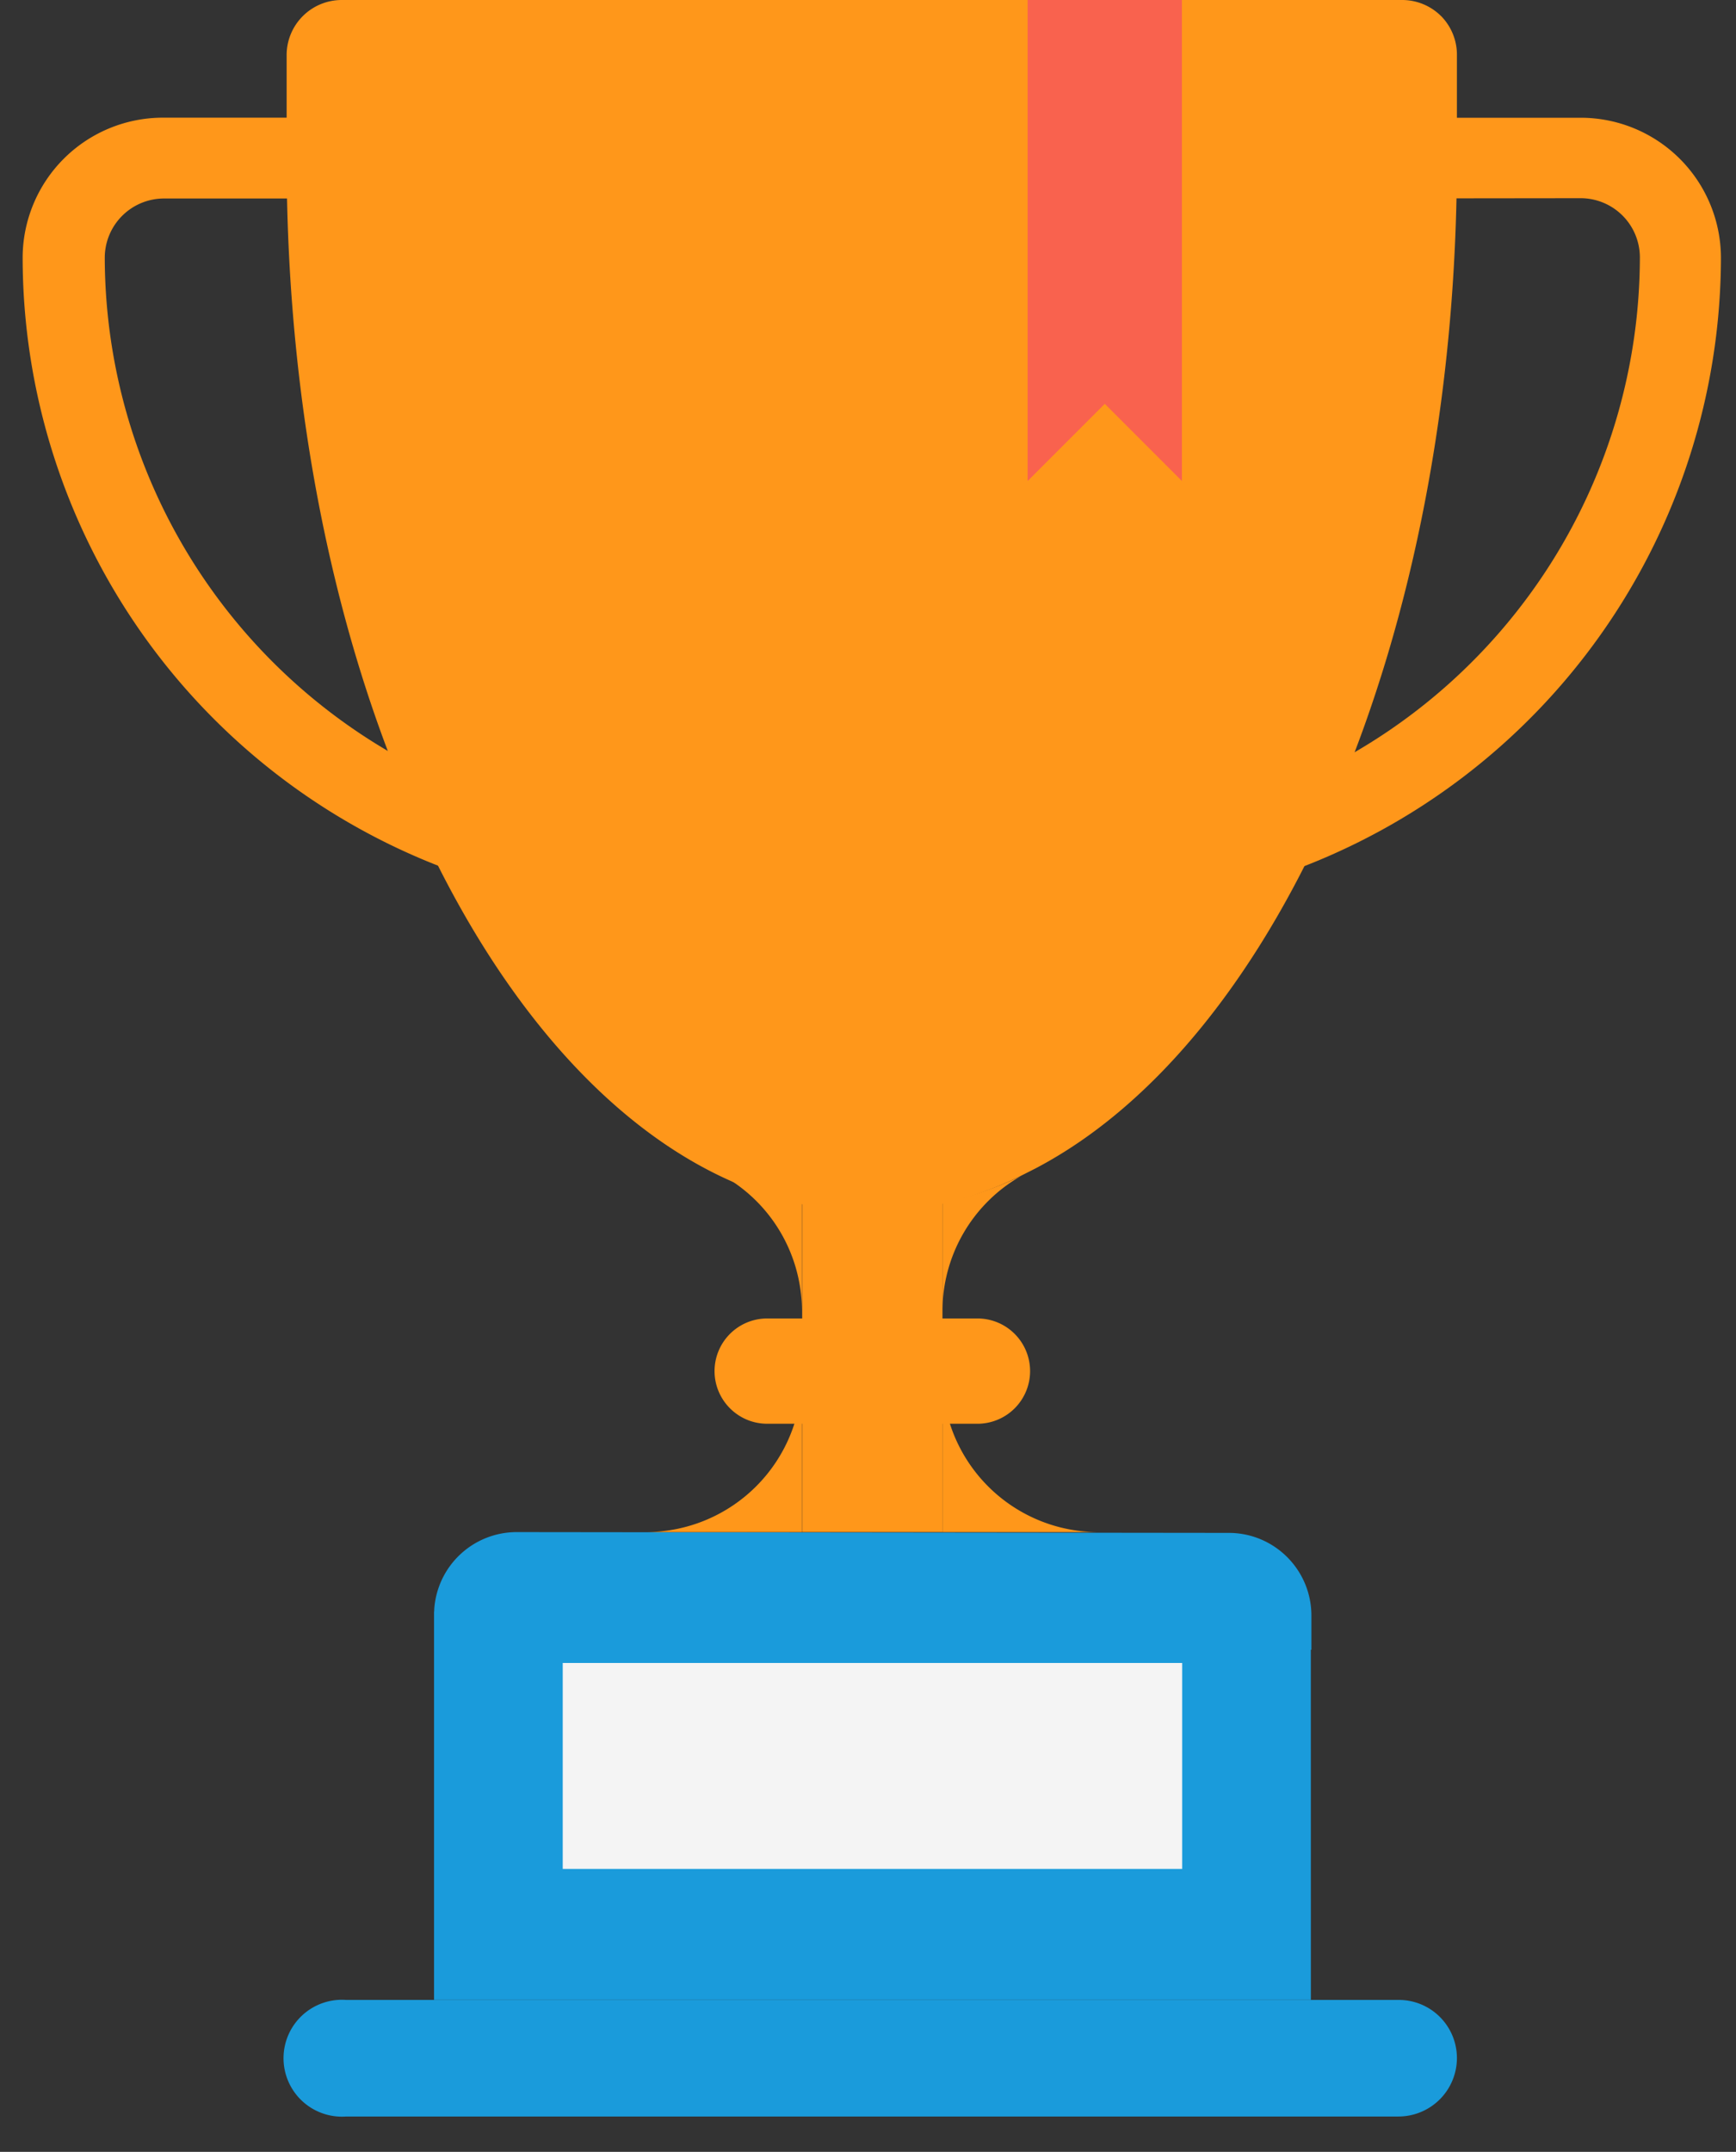
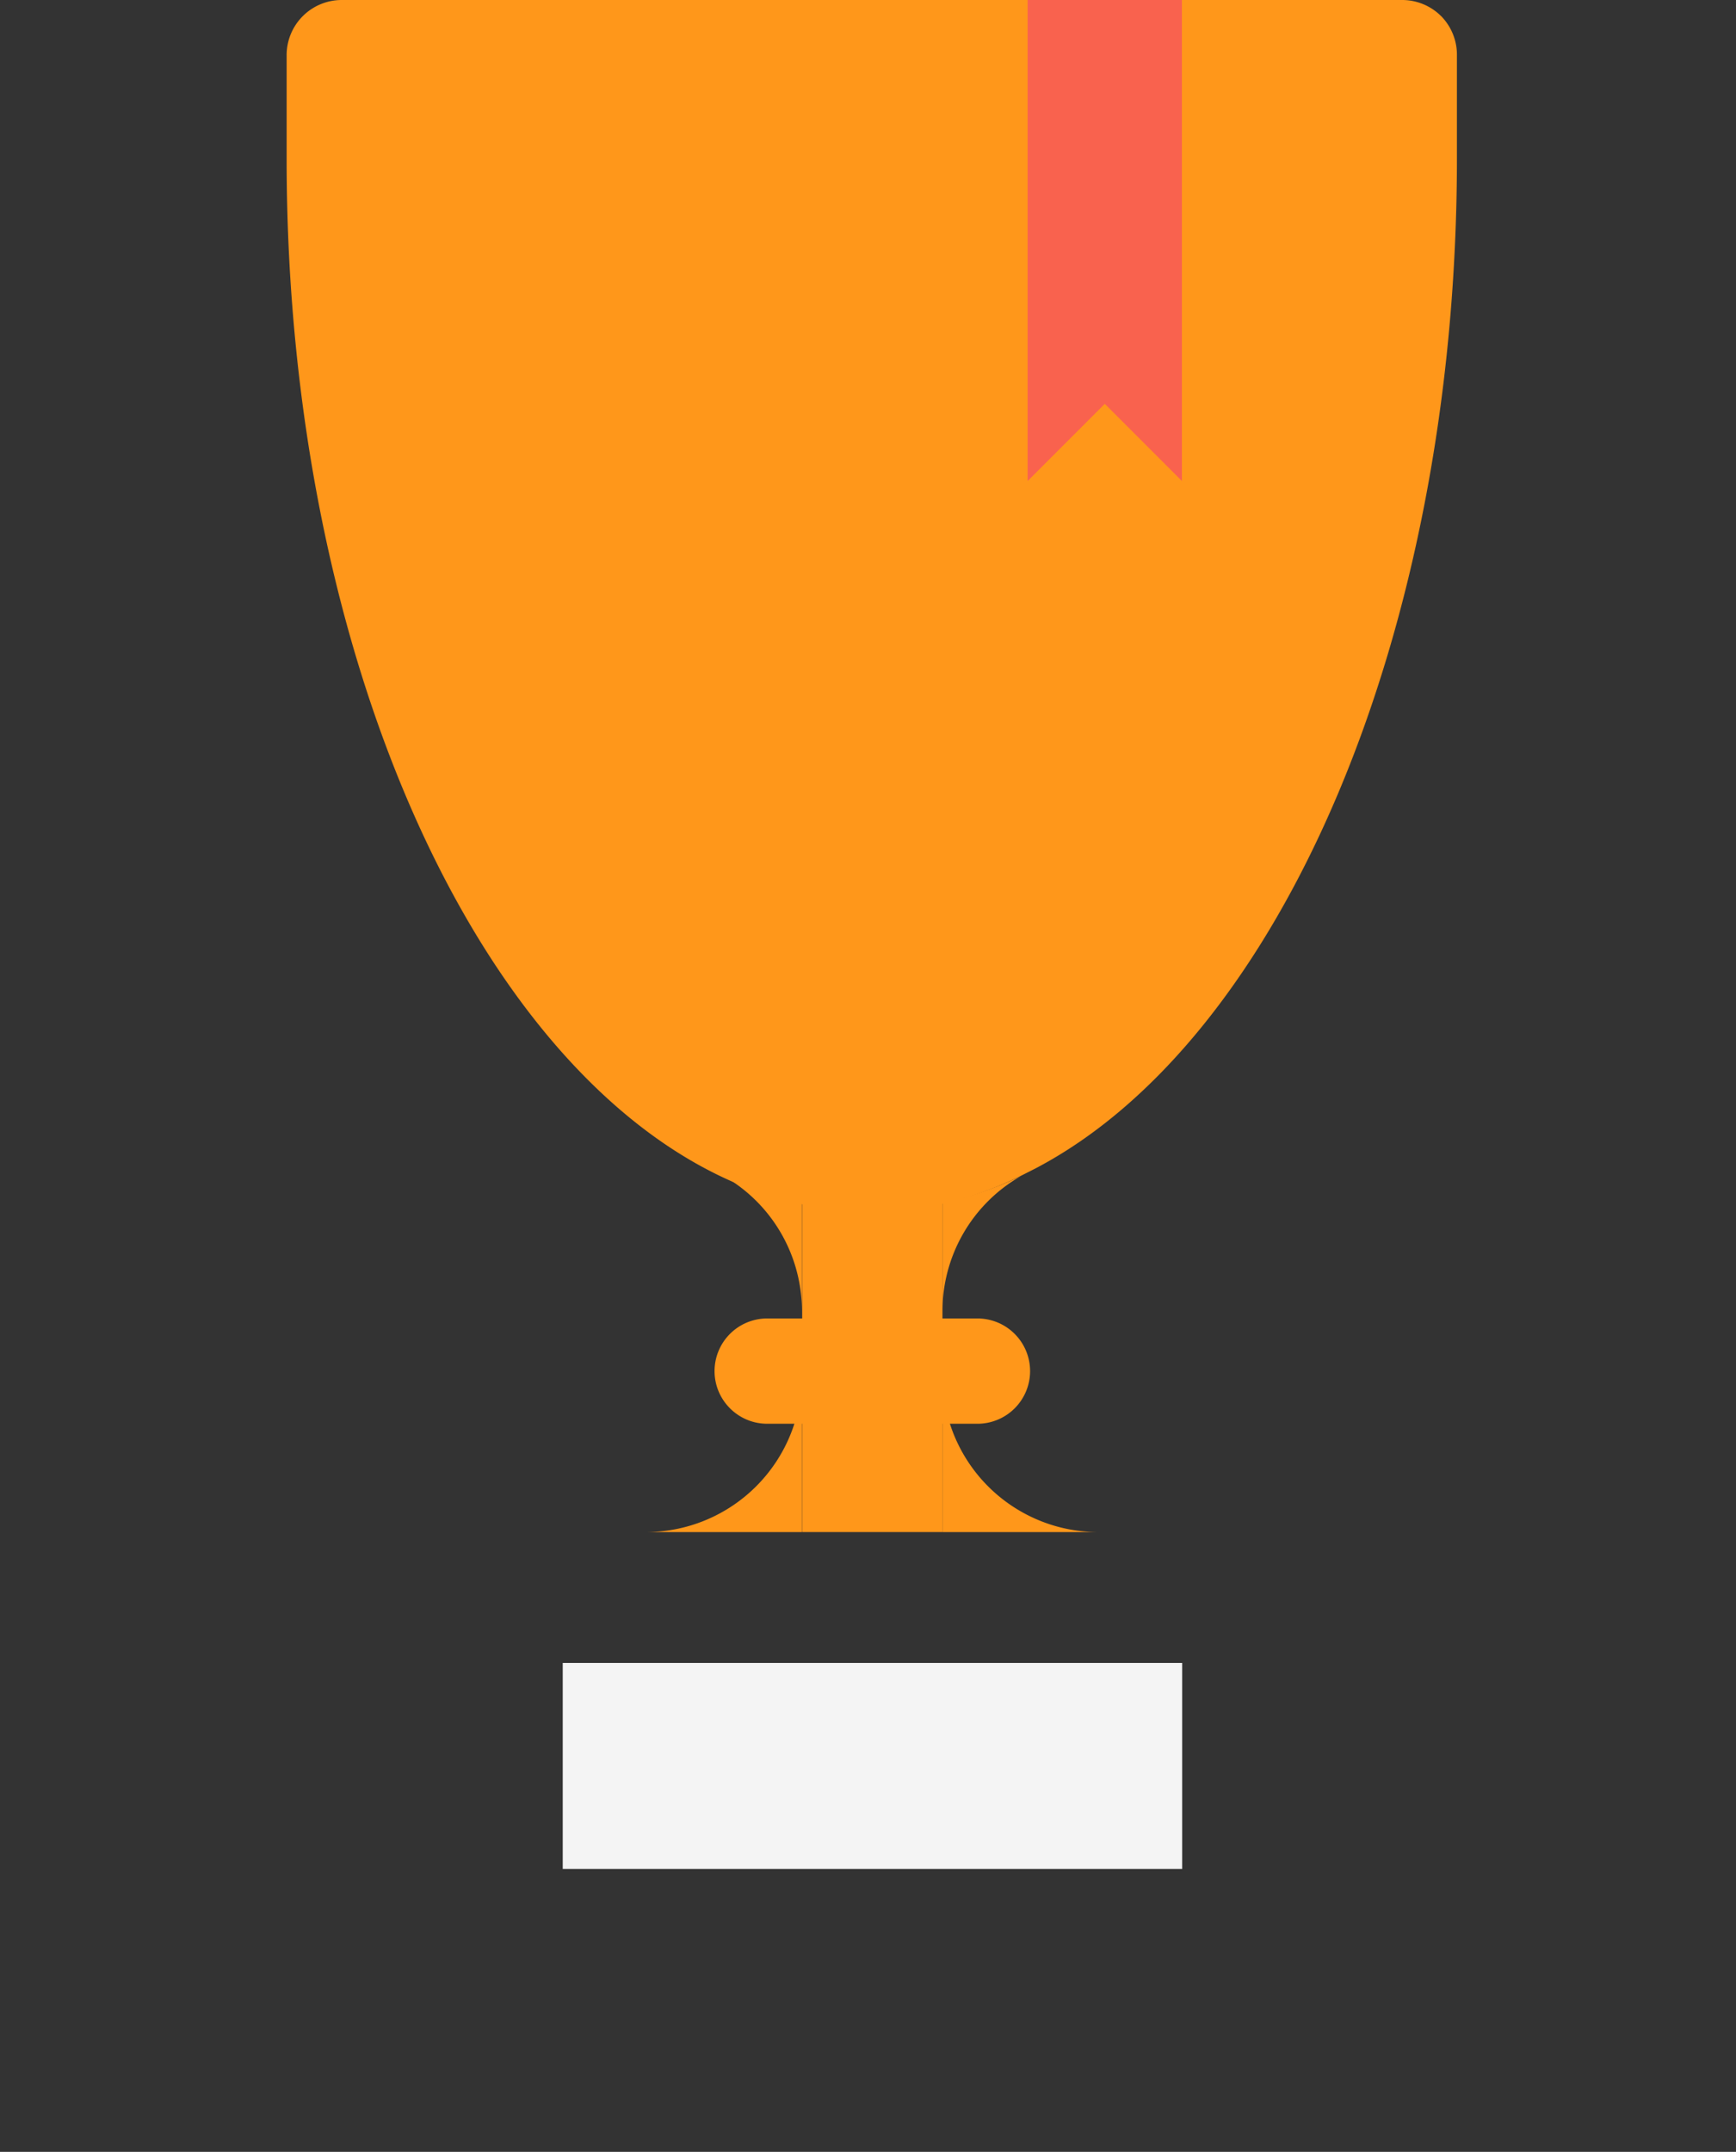
<svg xmlns="http://www.w3.org/2000/svg" width="46" height="57">
  <rect width="100%" height="100%" fill="#333333" stroke="none" />
  <g fill="none">
-     <path fill="#FF971A" d="M32.683 23.62V3.119h9.208a3.717 3.717 0 0 1 3.71 3.709A17.33 17.33 0 0 1 34.114 23.11zM34.83 5.258v15.231A15.19 15.19 0 0 0 43.453 6.82a1.57 1.57 0 0 0-1.562-1.57zM13.546 23.62l-1.46-.51A17.32 17.32 0 0 1 .6 6.827a3.717 3.717 0 0 1 3.71-3.71h9.236zM4.339 5.258a1.57 1.57 0 0 0-1.563 1.57 15.19 15.19 0 0 0 8.623 13.661V5.258z" />
-     <path fill="#1A9BDB" d="M9.172 52.975h27.885a1.54 1.54 0 0 1 1.548 1.548 1.55 1.55 0 0 1-1.548 1.54H9.172a1.548 1.548 0 1 1 0-3.088m4.52-12.392 18.867.021c1.21 0 2.19.981 2.19 2.19v.906h-.015l.001 9.271H11.501V42.69h.003l.003-.073a2.19 2.19 0 0 1 2.185-2.034" />
    <path fill="#FF971A" d="M38.182.423A1.46 1.46 0 0 0 37.174 0H9.055a1.46 1.46 0 0 0-1.46 1.46v2.753c0 14.267 5.958 26.03 13.632 27.68a8.9 8.9 0 0 0 3.717 0 9.4 9.4 0 0 0 2.073-.73l.417-.211c6.469-3.388 11.171-14.114 11.171-26.768V1.43a1.46 1.46 0 0 0-.423-1.008" />
    <path fill="#FF971A" d="M21.256 31.601h3.717v8.981h-3.717z" />
    <path fill="#FF971A" d="M27.047 31.156a4.12 4.12 0 0 0-2.074 3.585v-2.877a9.4 9.4 0 0 0 2.074-.708m2.059 9.427h-4.133v-4.14a4.133 4.133 0 0 0 4.133 4.14m-9.923-9.427a4.12 4.12 0 0 1 2.066 3.585v-2.877a9.4 9.4 0 0 1-2.066-.708m-2.059 9.427h4.125v-4.14a4.14 4.14 0 0 1-4.125 4.14" />
    <path fill="#FF971A" d="M18.934 36.326a1.395 1.395 0 0 1 1.395-1.402H25.9a1.395 1.395 0 0 1 1.395 1.402 1.395 1.395 0 0 1-1.395 1.387h-5.57c-.768 0-1.391-.62-1.396-1.387" />
    <path fill="#F9624E" d="M27.23 0v12.741l2.044-2.044 2.044 2.044V0z" />
    <path fill="#F4F4F4" d="M14.911 44.05h16.414v5.454H14.911z" />
  </g>
</svg>